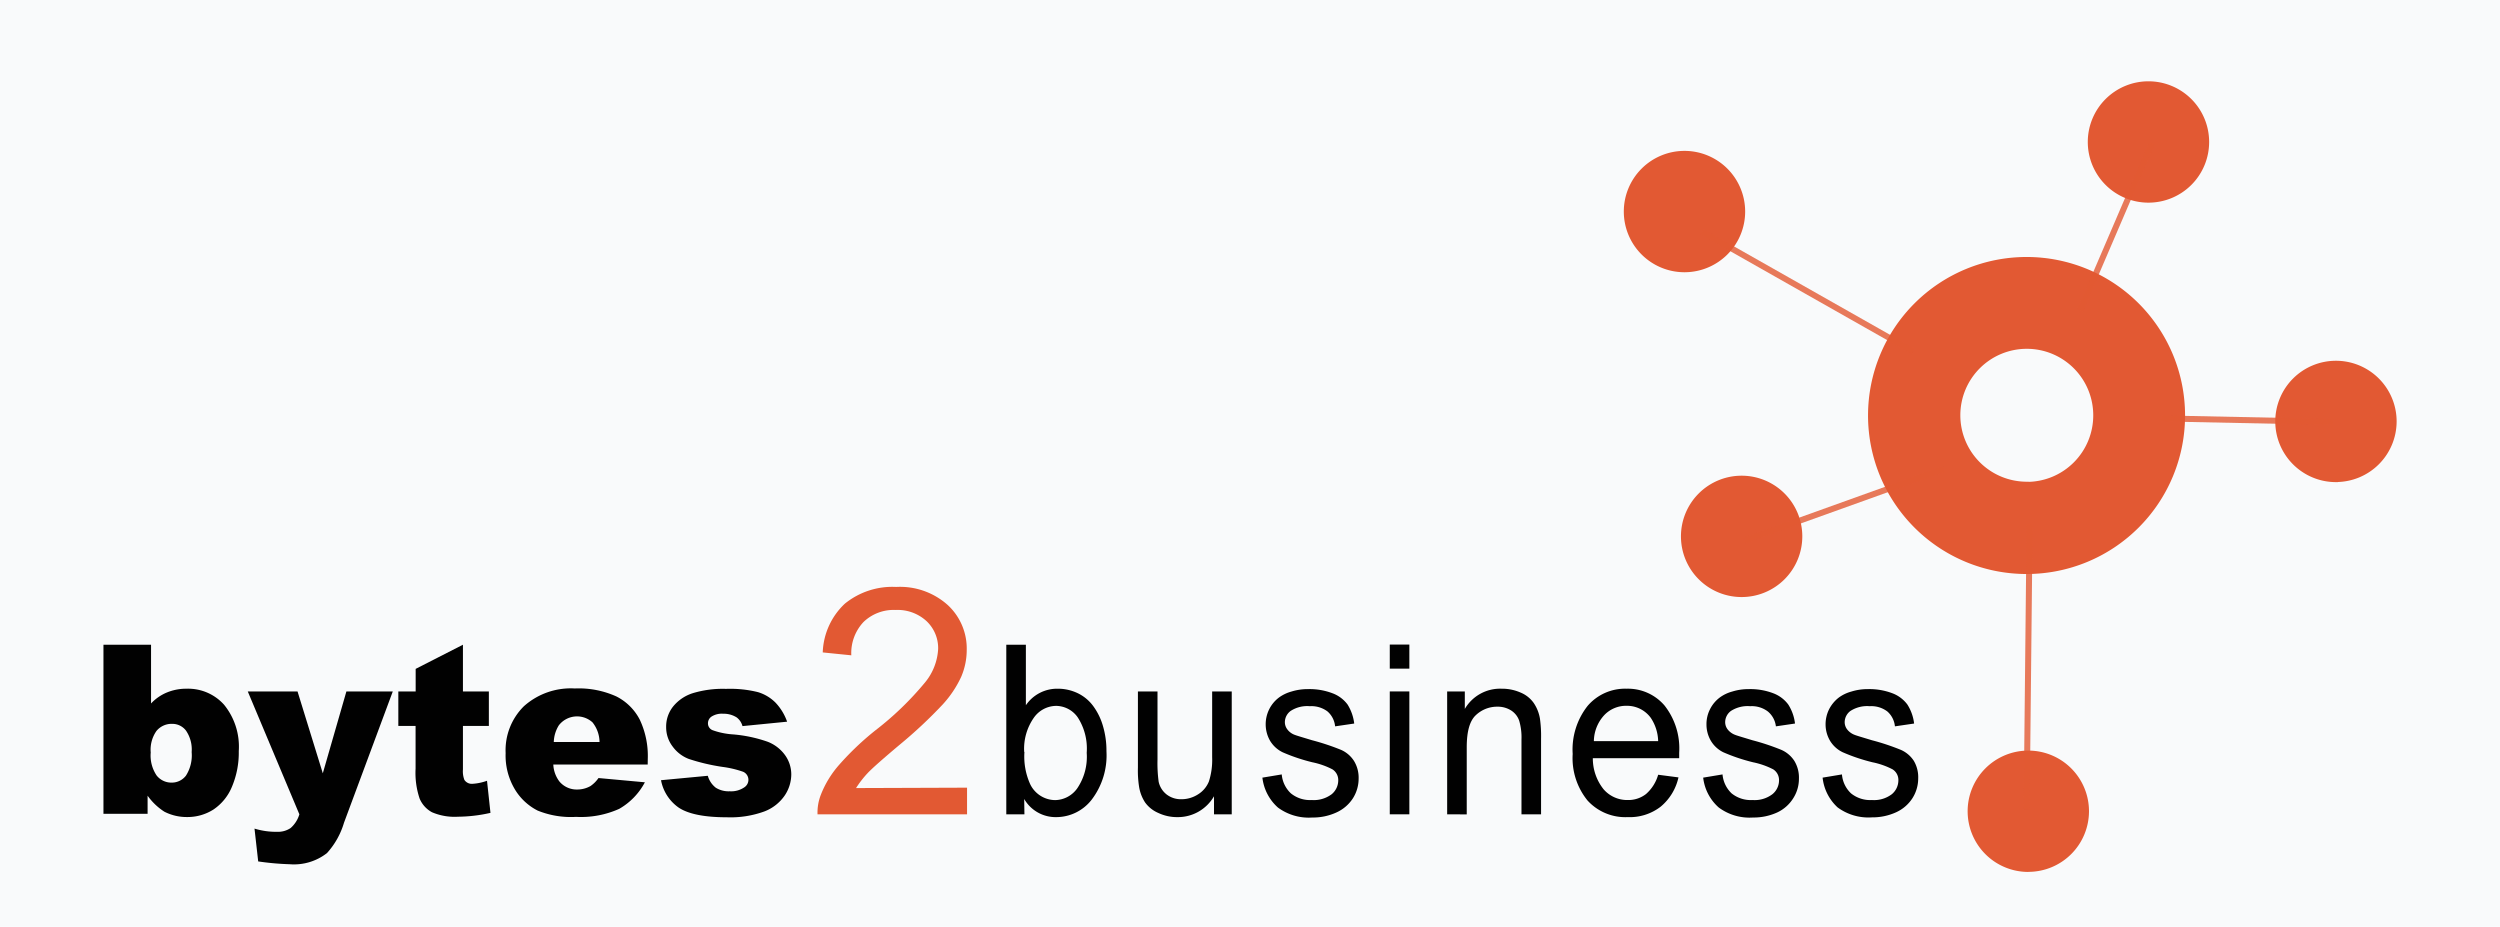
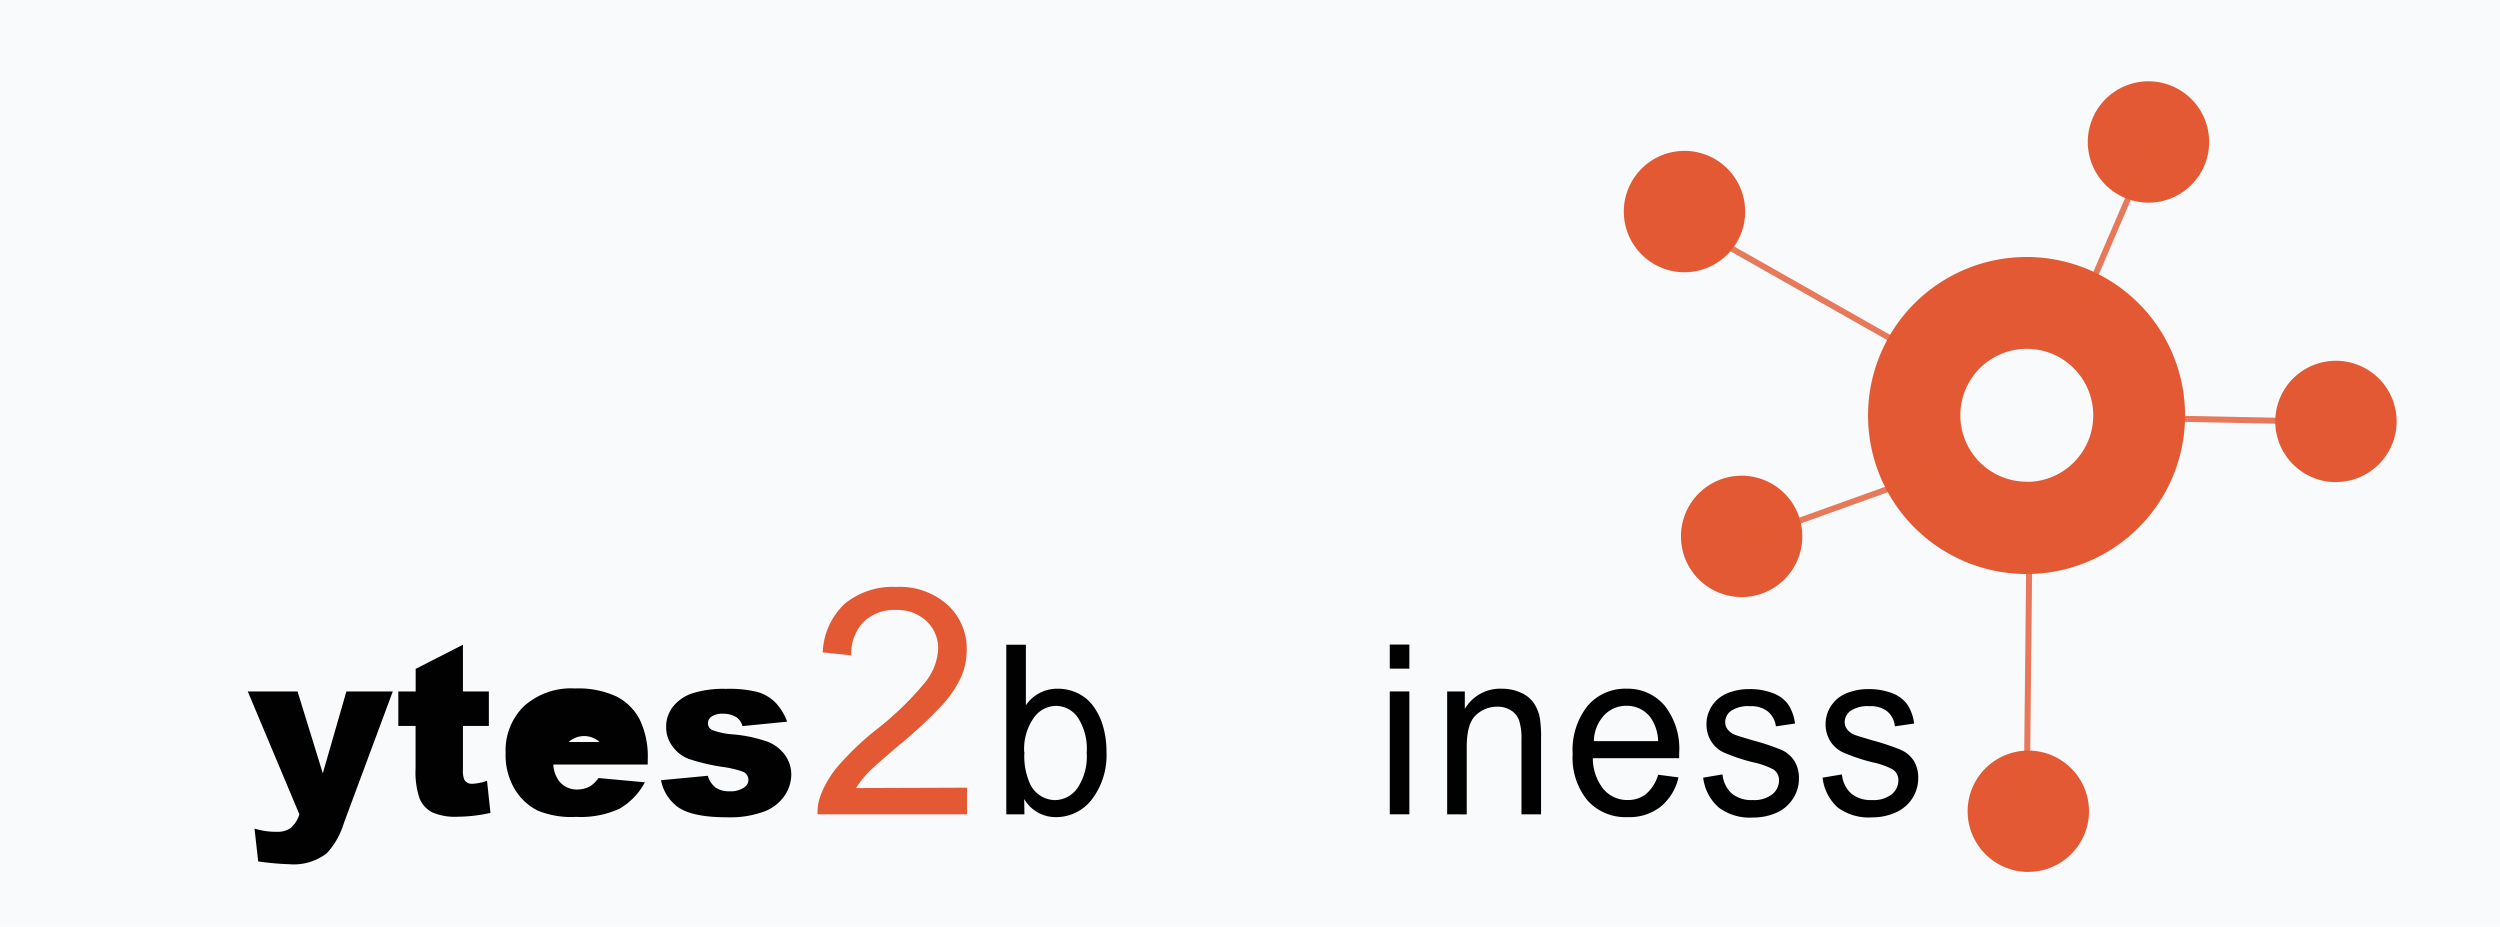
<svg xmlns="http://www.w3.org/2000/svg" viewBox="0 0 311.49 115.45">
  <defs>
    <style>.cls-1{fill:#f9fafb;}.cls-2{fill:#010101;}.cls-3,.cls-4{fill:#e25933;}.cls-4,.cls-5{stroke:#e25933;}.cls-4{stroke-width:0.5px;}.cls-5{fill:none;stroke-width:0.75px;opacity:0.8;}</style>
  </defs>
  <title>logo-orange-bg-grey</title>
  <g id="Ebene_2" data-name="Ebene 2">
    <g id="Ebene_1-2" data-name="Ebene 1">
      <rect class="cls-1" width="311.49" height="115.45" />
-       <path class="cls-2" d="M12.89,80.33h5.93v7.32a5.66,5.66,0,0,1,2-1.38,6.32,6.32,0,0,1,2.47-.46,6,6,0,0,1,4.63,2,8.27,8.27,0,0,1,1.83,5.77A10.89,10.89,0,0,1,28.91,98a6.3,6.3,0,0,1-2.31,2.86,6,6,0,0,1-3.28.94,6.11,6.11,0,0,1-2.83-.66,7.59,7.59,0,0,1-2.1-2v2.26h-5.5Zm5.89,13.43a4.43,4.43,0,0,0,.74,2.87,2.34,2.34,0,0,0,1.88.88,2.21,2.21,0,0,0,1.77-.87,4.71,4.71,0,0,0,.71-2.93,4.16,4.16,0,0,0-.7-2.67,2.12,2.12,0,0,0-1.69-.85,2.44,2.44,0,0,0-2,.89A4.06,4.06,0,0,0,18.78,93.76Z" />
      <path class="cls-2" d="M30.87,86.15h6.2l3.15,10.2,2.94-10.2h5.78l-6.08,16.36a9.71,9.71,0,0,1-2.12,3.78,6.68,6.68,0,0,1-4.65,1.39,34,34,0,0,1-3.92-.35l-.46-4.09a9.19,9.19,0,0,0,2.82.4,2.81,2.81,0,0,0,1.68-.47,3.63,3.63,0,0,0,1.09-1.71Z" />
      <path class="cls-2" d="M57.68,80.33v5.82h3.23v4.3H57.68v5.42a3,3,0,0,0,.18,1.3,1.1,1.1,0,0,0,1,.49,6.45,6.45,0,0,0,1.82-.38l.43,4a18.88,18.88,0,0,1-4.06.48,7.14,7.14,0,0,1-3.23-.56,3.44,3.44,0,0,1-1.54-1.71,10,10,0,0,1-.5-3.71V90.45H49.63v-4.3h2.16V83.34Z" />
-       <path class="cls-2" d="M80.7,95.26H68.94a3.77,3.77,0,0,0,.76,2.11,2.8,2.8,0,0,0,2.22,1,3.33,3.33,0,0,0,1.65-.43,3.83,3.83,0,0,0,1-1l5.78.53a8.25,8.25,0,0,1-3.2,3.31,11.6,11.6,0,0,1-5.38,1A11,11,0,0,1,67,101a7,7,0,0,1-2.89-2.72A8.19,8.19,0,0,1,63,93.84,7.71,7.71,0,0,1,65.27,88a8.76,8.76,0,0,1,6.35-2.22,11.36,11.36,0,0,1,5.19,1,6.67,6.67,0,0,1,2.9,2.88,10.6,10.6,0,0,1,1,4.92Zm-6-2.81A4,4,0,0,0,73.82,90a2.87,2.87,0,0,0-4.19.37A4.16,4.16,0,0,0,69,92.45Z" />
+       <path class="cls-2" d="M80.7,95.26H68.94a3.77,3.77,0,0,0,.76,2.11,2.8,2.8,0,0,0,2.22,1,3.33,3.33,0,0,0,1.65-.43,3.83,3.83,0,0,0,1-1l5.78.53a8.25,8.25,0,0,1-3.2,3.31,11.6,11.6,0,0,1-5.38,1A11,11,0,0,1,67,101a7,7,0,0,1-2.89-2.72A8.19,8.19,0,0,1,63,93.84,7.71,7.71,0,0,1,65.27,88a8.76,8.76,0,0,1,6.35-2.22,11.36,11.36,0,0,1,5.19,1,6.67,6.67,0,0,1,2.9,2.88,10.6,10.6,0,0,1,1,4.92Zm-6-2.81a2.87,2.87,0,0,0-4.19.37A4.16,4.16,0,0,0,69,92.45Z" />
      <path class="cls-2" d="M82.36,97.21l5.83-.55a2.86,2.86,0,0,0,1,1.49,3,3,0,0,0,1.73.44,2.89,2.89,0,0,0,1.83-.5,1.11,1.11,0,0,0,.5-.93,1.09,1.09,0,0,0-.66-1,12.53,12.53,0,0,0-2.52-.6,24.84,24.84,0,0,1-4.25-1,4.44,4.44,0,0,1-2-1.53A3.94,3.94,0,0,1,83,90.59,4,4,0,0,1,83.89,88a5.16,5.16,0,0,1,2.42-1.63,12.89,12.89,0,0,1,4.14-.54,14.36,14.36,0,0,1,4,.41,5.21,5.21,0,0,1,2.17,1.3,6.64,6.64,0,0,1,1.45,2.38l-5.56.55a2,2,0,0,0-.72-1.08,3,3,0,0,0-1.68-.46,2.36,2.36,0,0,0-1.45.35,1,1,0,0,0-.45.85.9.9,0,0,0,.58.85,9.18,9.18,0,0,0,2.51.52,17.28,17.28,0,0,1,4.35.92,4.82,4.82,0,0,1,2.18,1.69,4.1,4.1,0,0,1,.76,2.4,4.74,4.74,0,0,1-.8,2.58,5.4,5.4,0,0,1-2.52,2,12.26,12.26,0,0,1-4.7.74q-4.19,0-6-1.2A5.37,5.37,0,0,1,82.36,97.21Z" />
      <path class="cls-3" d="M120.49,98.14v3.32H101.86a6.12,6.12,0,0,1,.4-2.4,12.5,12.5,0,0,1,2.28-3.75A35.39,35.39,0,0,1,109.07,91a38.47,38.47,0,0,0,6.21-6,7.15,7.15,0,0,0,1.61-4.16,4.62,4.62,0,0,0-1.47-3.47A5.31,5.31,0,0,0,111.59,76a5.4,5.4,0,0,0-4,1.5,5.65,5.65,0,0,0-1.52,4.15l-3.56-.36a8.73,8.73,0,0,1,2.75-6.07,9.38,9.38,0,0,1,6.4-2.09,8.91,8.91,0,0,1,6.42,2.25A7.38,7.38,0,0,1,120.45,81a8.49,8.49,0,0,1-.69,3.33,13.38,13.38,0,0,1-2.3,3.44,57.43,57.43,0,0,1-5.34,5c-2.07,1.74-3.41,2.92-4,3.54a12.6,12.6,0,0,0-1.46,1.88Z" />
      <path class="cls-2" d="M127.64,101.46h-2.26V80.33h2.44v7.54a4.71,4.71,0,0,1,3.94-2.06,5.73,5.73,0,0,1,2.52.56A5.19,5.19,0,0,1,136.23,88a7.85,7.85,0,0,1,1.2,2.48,10.84,10.84,0,0,1,.43,3.12A9.1,9.1,0,0,1,136,99.66a5.59,5.59,0,0,1-4.39,2.15,4.52,4.52,0,0,1-4-2.26Zm0-7.77a8.37,8.37,0,0,0,.71,4,3.49,3.49,0,0,0,3.12,2,3.45,3.45,0,0,0,2.76-1.48,7,7,0,0,0,1.17-4.41,7.16,7.16,0,0,0-1.12-4.42,3.33,3.33,0,0,0-2.7-1.43,3.44,3.44,0,0,0-2.77,1.48A6.74,6.74,0,0,0,127.61,93.69Z" />
-       <path class="cls-2" d="M151.26,101.46V99.21a5.19,5.19,0,0,1-4.56,2.6,5.45,5.45,0,0,1-2.38-.52,3.94,3.94,0,0,1-1.64-1.3,5,5,0,0,1-.75-1.93,13,13,0,0,1-.15-2.42V86.15h2.44v8.49a17.49,17.49,0,0,0,.14,2.74,2.73,2.73,0,0,0,1,1.61,2.9,2.9,0,0,0,1.84.59,3.8,3.8,0,0,0,2.06-.6,3.35,3.35,0,0,0,1.37-1.63,8.84,8.84,0,0,0,.4-3V86.15h2.44v15.31Z" />
-       <path class="cls-2" d="M157.29,96.89l2.41-.4a3.65,3.65,0,0,0,1.14,2.36,3.77,3.77,0,0,0,2.59.83,3.71,3.71,0,0,0,2.5-.73,2.25,2.25,0,0,0,.81-1.71,1.58,1.58,0,0,0-.72-1.38,9.55,9.55,0,0,0-2.49-.88,22.61,22.61,0,0,1-3.72-1.25,3.73,3.73,0,0,1-1.58-1.46,4.09,4.09,0,0,1-.53-2,4.18,4.18,0,0,1,.44-1.9,4.12,4.12,0,0,1,1.2-1.45,4.76,4.76,0,0,1,1.55-.75,6.86,6.86,0,0,1,2.11-.31,8,8,0,0,1,3,.51,4.12,4.12,0,0,1,1.9,1.41,5.74,5.74,0,0,1,.83,2.37l-2.38.35a2.83,2.83,0,0,0-.94-1.85,3.33,3.33,0,0,0-2.21-.66,3.78,3.78,0,0,0-2.39.59,1.75,1.75,0,0,0-.72,1.38,1.48,1.48,0,0,0,.3.91,2,2,0,0,0,.93.69c.25.1,1,.32,2.16.67a29.41,29.41,0,0,1,3.61,1.2,3.68,3.68,0,0,1,1.6,1.36,4,4,0,0,1,.59,2.23,4.58,4.58,0,0,1-.71,2.44,4.78,4.78,0,0,1-2.06,1.77,7,7,0,0,1-3,.63,6.46,6.46,0,0,1-4.28-1.24A5.87,5.87,0,0,1,157.29,96.89Z" />
      <path class="cls-2" d="M173.16,83.31v-3h2.44v3Zm0,18.15V86.15h2.44v15.31Z" />
      <path class="cls-2" d="M180.31,101.46V86.15h2.2v2.18a5.09,5.09,0,0,1,4.58-2.52,5.71,5.71,0,0,1,2.39.49,3.75,3.75,0,0,1,1.63,1.31,4.93,4.93,0,0,1,.76,1.92,15.65,15.65,0,0,1,.14,2.52v9.41h-2.44V92.15a7.33,7.33,0,0,0-.29-2.37,2.48,2.48,0,0,0-1-1.26,3.11,3.11,0,0,0-1.71-.47,3.85,3.85,0,0,0-2.69,1.06c-.75.7-1.13,2-1.13,4v8.36Z" />
      <path class="cls-2" d="M206.6,96.53l2.53.33a6.57,6.57,0,0,1-2.22,3.65,6.3,6.3,0,0,1-4.11,1.3,6.37,6.37,0,0,1-5-2.07,8.37,8.37,0,0,1-1.85-5.8,8.78,8.78,0,0,1,1.87-6,6.14,6.14,0,0,1,4.85-2.13,6,6,0,0,1,4.72,2.09,8.63,8.63,0,0,1,1.83,5.88c0,.15,0,.38,0,.69H198.46a6.16,6.16,0,0,0,1.34,3.87,3.89,3.89,0,0,0,3,1.34,3.58,3.58,0,0,0,2.29-.75A5,5,0,0,0,206.6,96.53Zm-8-4.19h8a5.46,5.46,0,0,0-.92-2.9,3.66,3.66,0,0,0-3-1.5,3.74,3.74,0,0,0-2.83,1.2A4.87,4.87,0,0,0,198.59,92.34Z" />
      <path class="cls-2" d="M212.21,96.89l2.41-.4a3.69,3.69,0,0,0,1.13,2.36,3.79,3.79,0,0,0,2.6.83,3.66,3.66,0,0,0,2.49-.73,2.22,2.22,0,0,0,.82-1.71,1.58,1.58,0,0,0-.72-1.38,9.67,9.67,0,0,0-2.5-.88,22.61,22.61,0,0,1-3.72-1.25,3.7,3.7,0,0,1-1.57-1.46,4,4,0,0,1-.53-2,4.06,4.06,0,0,1,.44-1.9,4.12,4.12,0,0,1,1.2-1.45,4.66,4.66,0,0,1,1.55-.75,6.86,6.86,0,0,1,2.11-.31,8,8,0,0,1,3,.51,4.14,4.14,0,0,1,1.89,1.41,5.6,5.6,0,0,1,.84,2.37l-2.38.35a2.84,2.84,0,0,0-1-1.85,3.3,3.3,0,0,0-2.2-.66,3.84,3.84,0,0,0-2.4.59,1.75,1.75,0,0,0-.72,1.38,1.48,1.48,0,0,0,.3.91,2.12,2.12,0,0,0,.94.69c.24.1,1,.32,2.15.67a28.81,28.81,0,0,1,3.61,1.2,3.71,3.71,0,0,1,1.61,1.36,4,4,0,0,1,.58,2.23,4.49,4.49,0,0,1-.71,2.44,4.69,4.69,0,0,1-2,1.77,7.09,7.09,0,0,1-3,.63,6.44,6.44,0,0,1-4.27-1.24A5.83,5.83,0,0,1,212.21,96.89Z" />
      <path class="cls-2" d="M227.09,96.89l2.41-.4a3.65,3.65,0,0,0,1.13,2.36,3.79,3.79,0,0,0,2.6.83,3.66,3.66,0,0,0,2.49-.73,2.25,2.25,0,0,0,.81-1.71,1.56,1.56,0,0,0-.72-1.38,9.4,9.4,0,0,0-2.49-.88,22.61,22.61,0,0,1-3.72-1.25A3.7,3.7,0,0,1,228,92.27a4,4,0,0,1-.54-2,4.18,4.18,0,0,1,.44-1.9,4.34,4.34,0,0,1,1.2-1.45,4.72,4.72,0,0,1,1.56-.75,6.79,6.79,0,0,1,2.1-.31,8.05,8.05,0,0,1,3,.51,4.14,4.14,0,0,1,1.89,1.41,5.6,5.6,0,0,1,.84,2.37l-2.39.35a2.83,2.83,0,0,0-.94-1.85,3.3,3.3,0,0,0-2.2-.66,3.84,3.84,0,0,0-2.4.59,1.75,1.75,0,0,0-.72,1.38,1.48,1.48,0,0,0,.3.91,2.12,2.12,0,0,0,.94.69c.24.1,1,.32,2.15.67a28.81,28.81,0,0,1,3.61,1.2,3.71,3.71,0,0,1,1.61,1.36A4,4,0,0,1,239,97a4.58,4.58,0,0,1-.71,2.44,4.75,4.75,0,0,1-2.05,1.77,7.09,7.09,0,0,1-3,.63,6.46,6.46,0,0,1-4.28-1.24A5.87,5.87,0,0,1,227.09,96.89Z" />
      <path class="cls-4" d="M252.53,32.27A19.5,19.5,0,1,0,272,51.76,19.49,19.49,0,0,0,252.53,32.27Zm0,28a8.53,8.53,0,1,1,8.53-8.53A8.53,8.53,0,0,1,252.53,60.29ZM209.88,33.67a7.31,7.31,0,1,1,7.31-7.31A7.31,7.31,0,0,1,209.88,33.67ZM267.64,25A7.31,7.31,0,1,1,275,17.68,7.31,7.31,0,0,1,267.64,25Zm23.41,34.82a7.31,7.31,0,1,1,7.31-7.31A7.31,7.31,0,0,1,291.05,59.81Zm-38.33,48.57a7.31,7.31,0,1,1,7.31-7.31A7.31,7.31,0,0,1,252.72,108.38ZM217,74.14a7.31,7.31,0,1,1,7.31-7.31A7.31,7.31,0,0,1,217,74.14Z" />
      <line class="cls-5" x1="212.06" y1="28.87" x2="238.39" y2="43.79" />
      <line class="cls-5" x1="268.09" y1="17.9" x2="259.17" y2="38.67" />
      <line class="cls-5" x1="290.62" y1="52.57" x2="269.26" y2="52.13" />
      <line class="cls-5" x1="252.88" y1="65.3" x2="252.51" y2="100.85" />
      <line class="cls-5" x1="242.2" y1="58.42" x2="217.33" y2="67.35" />
    </g>
  </g>
</svg>